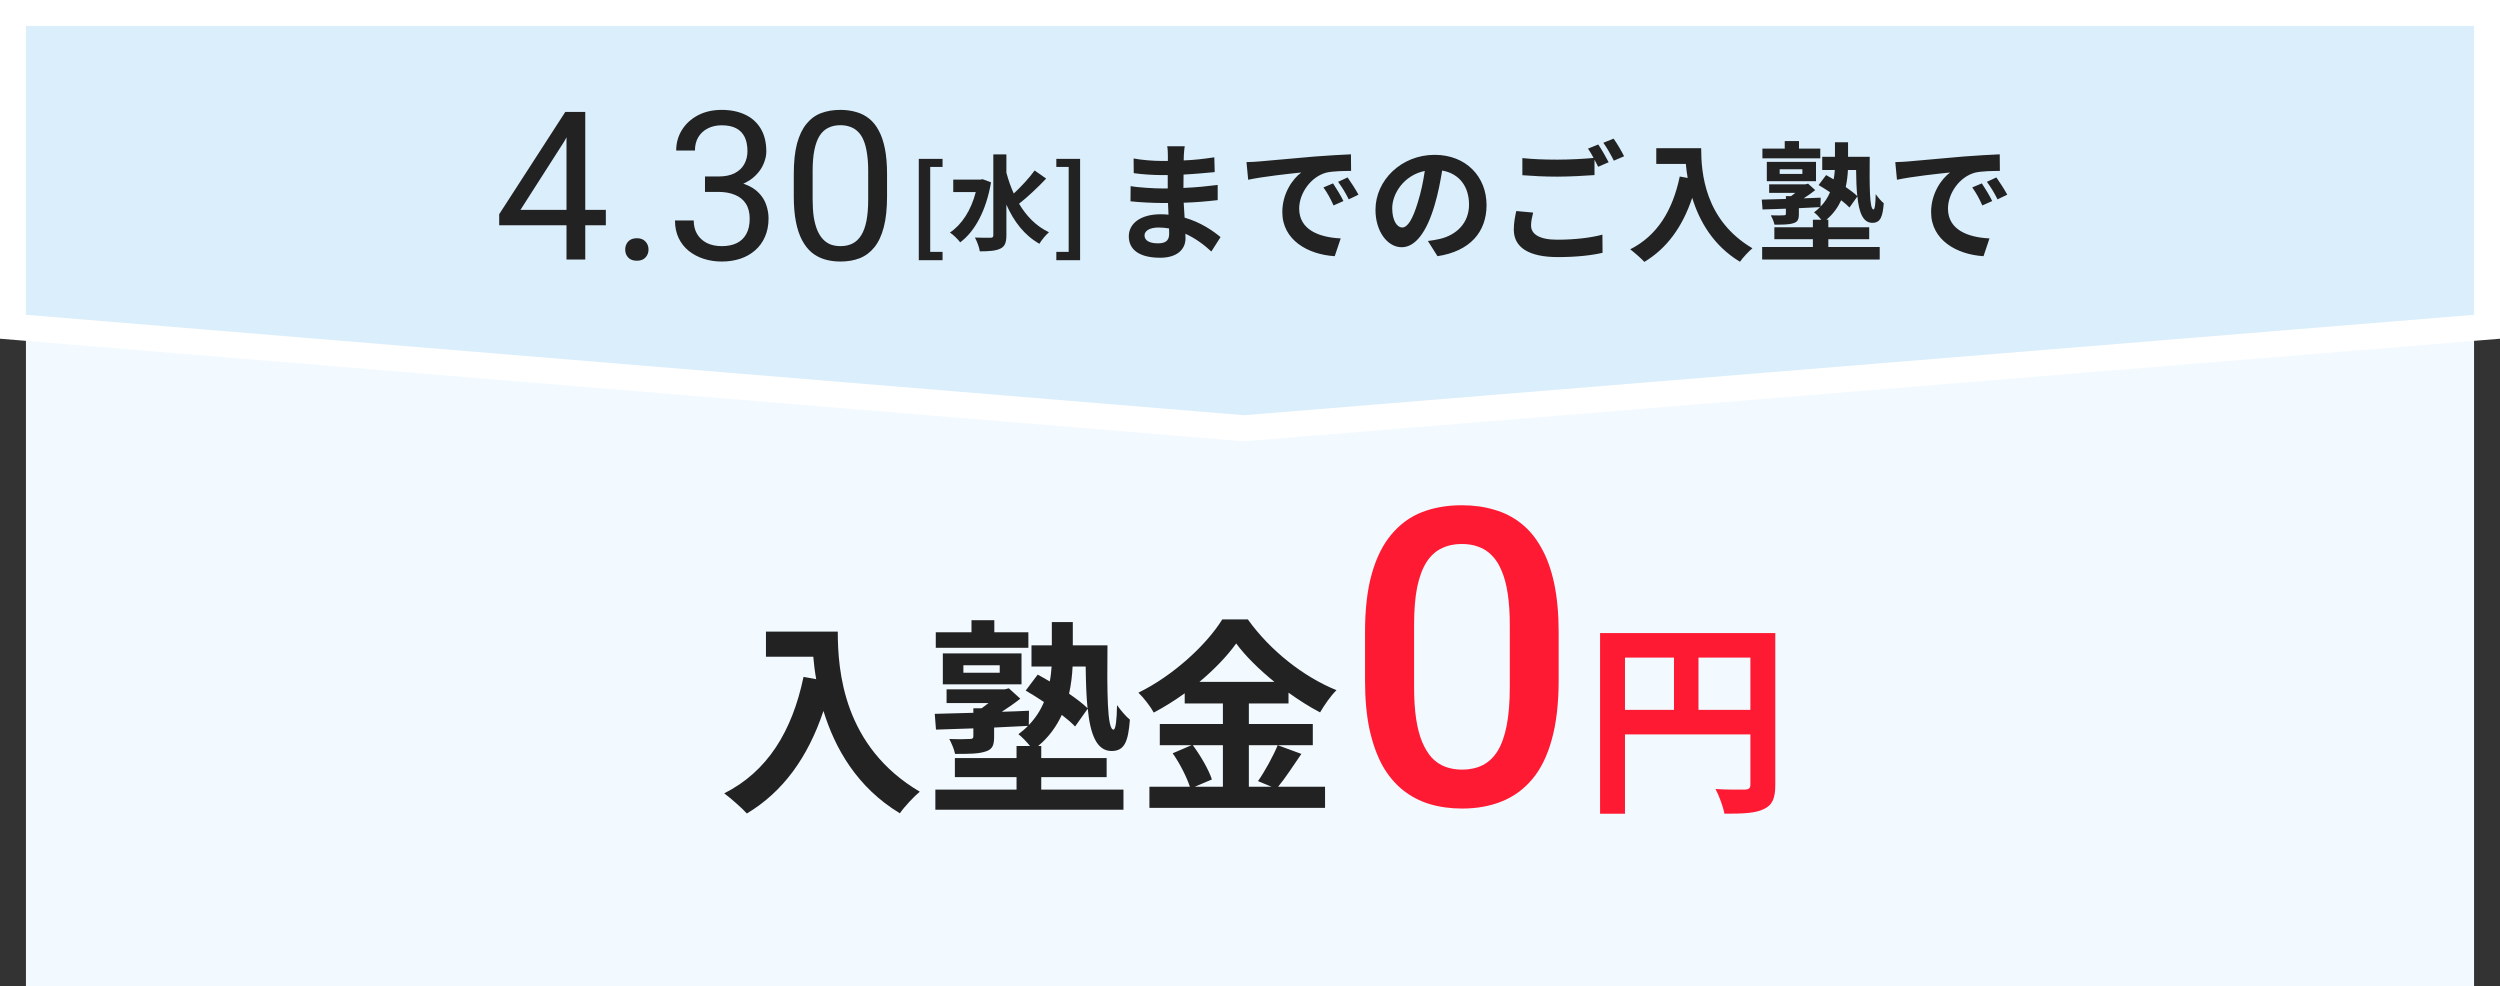
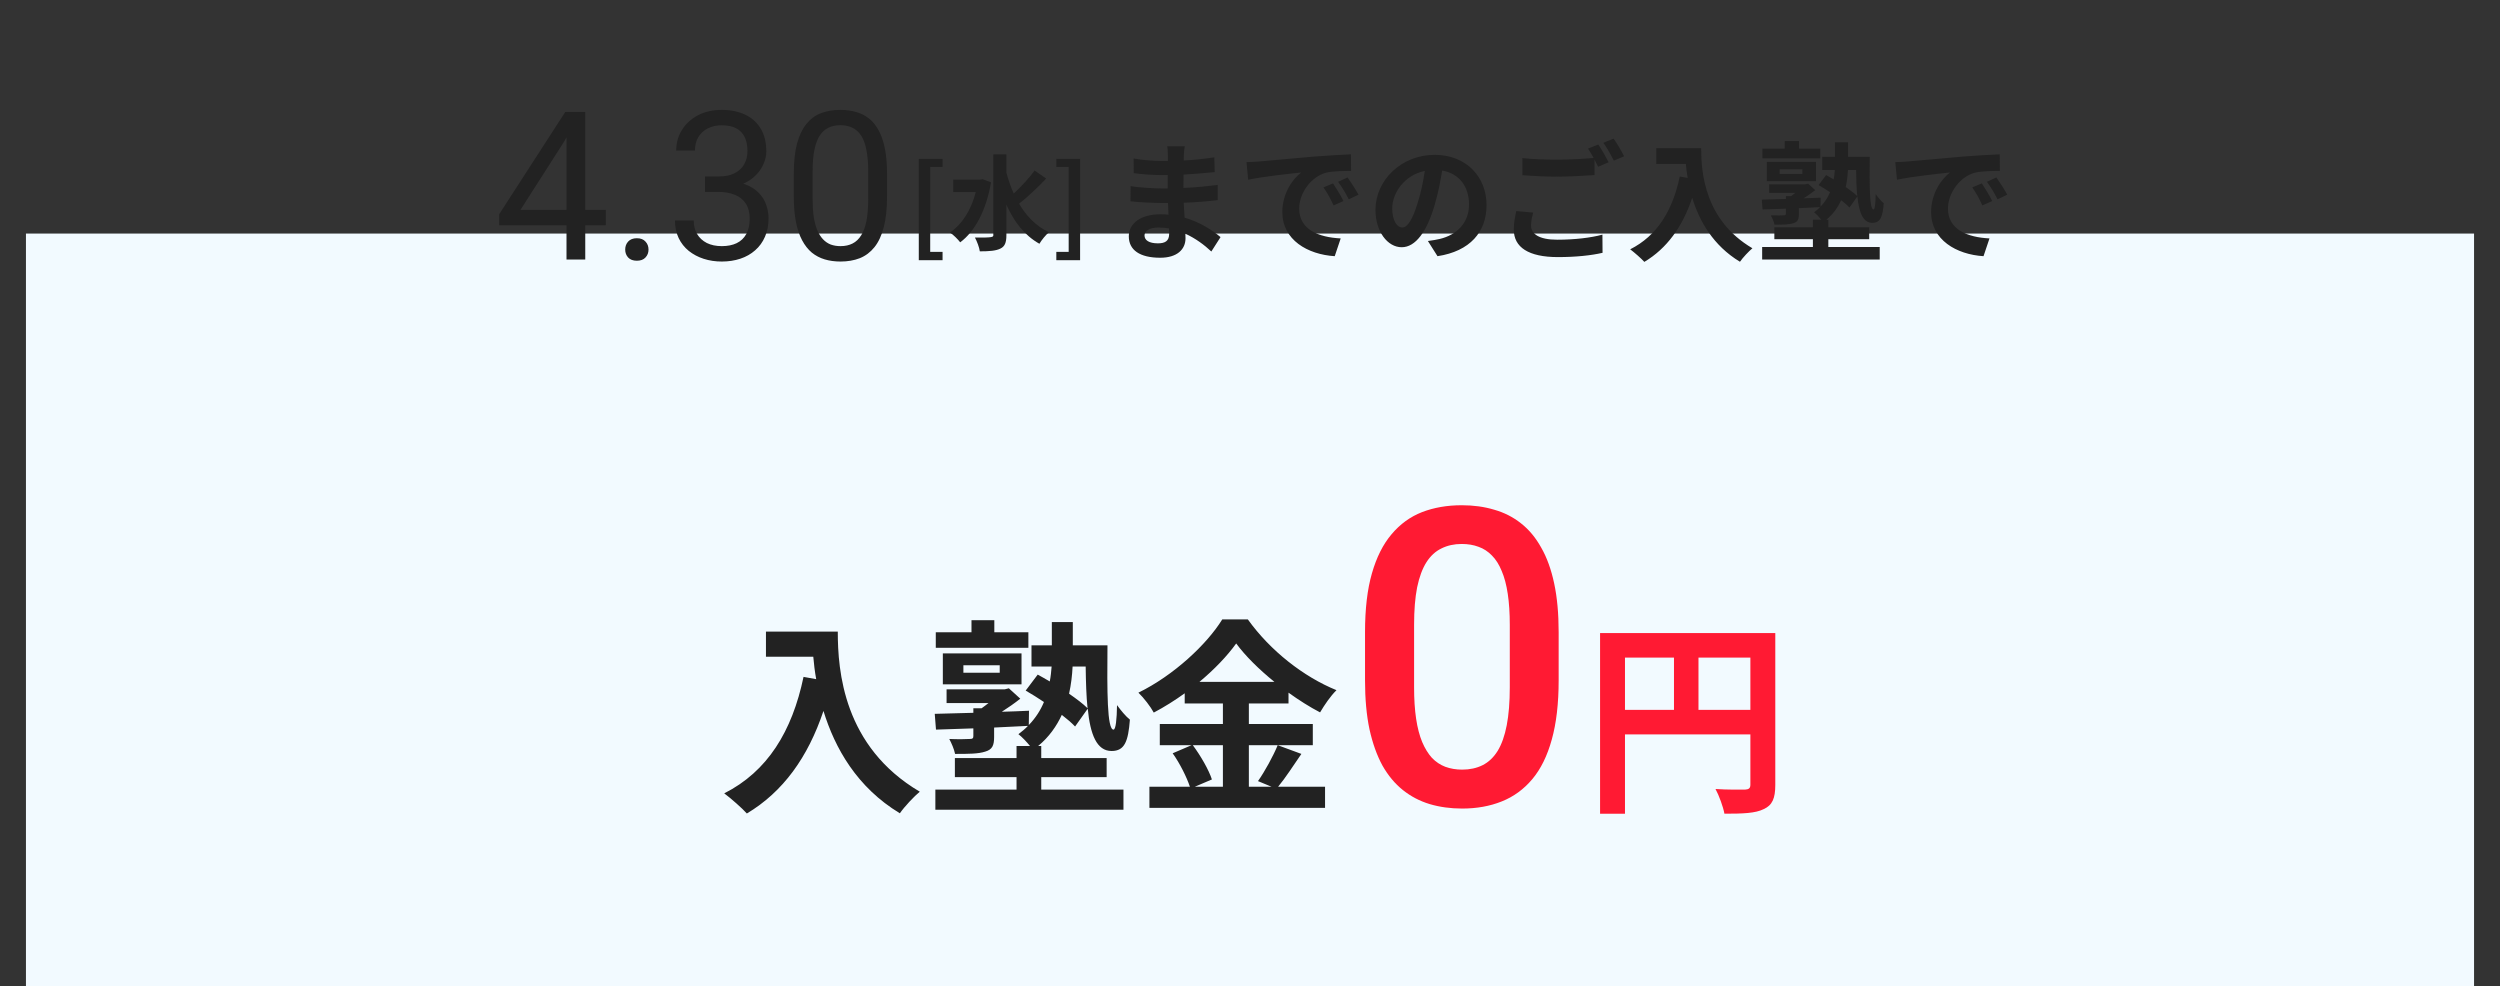
<svg xmlns="http://www.w3.org/2000/svg" width="289" height="114" viewBox="0 0 289 114" fill="none">
  <rect x="0" y="0" width="289" height="114" fill="#333333" stroke="none" />
  <rect width="283" height="87" transform="matrix(1 0 0 -1 3 114)" fill="#F2FAFF" />
-   <path d="M3 1.5H1.5V3V36.391V37.773L2.877 37.886L143.7 49.495L143.822 49.505L143.945 49.495L286.122 37.886L287.5 37.774V36.391V3V1.5H286H3Z" fill="#DBEEFB" stroke="white" stroke-width="3" />
  <path d="M88.544 73.016H96.848C96.848 77.552 97.496 86.312 106.328 91.52C105.704 92.024 104.528 93.272 104.024 94.016C99.056 91.016 96.512 86.48 95.192 82.184C93.392 87.56 90.512 91.544 86.336 94.04C85.808 93.44 84.464 92.264 83.72 91.712C88.712 89.192 91.568 84.56 92.888 78.248L94.352 78.512C94.184 77.6 94.088 76.736 94.016 75.92H88.544V73.016ZM118.88 73.088V74.888H108.176V73.088H112.304V71.696H114.944V73.088H118.88ZM111.368 76.904V77.768H115.568V76.904H111.368ZM118.088 79.112H108.992V75.536H118.088V79.112ZM125.504 77.048H123.992C123.944 78.056 123.824 79.112 123.584 80.192C124.448 80.792 125.216 81.368 125.72 81.872C125.576 80.48 125.528 78.824 125.504 77.048ZM120.368 89.84V91.28H129.872V93.608H108.128V91.28H117.512V89.84H110.384V87.632H117.512V86.24H119.072C118.664 85.736 118.112 85.16 117.728 84.872C118.136 84.56 118.52 84.248 118.832 83.912C117.536 83.984 116.216 84.032 114.92 84.104V85.184C114.92 86.192 114.704 86.648 113.888 86.888C113.072 87.152 111.968 87.152 110.408 87.152C110.288 86.576 110 85.928 109.736 85.424C110.696 85.472 111.824 85.448 112.112 85.424C112.424 85.424 112.52 85.352 112.52 85.088V84.2C110.912 84.248 109.424 84.296 108.2 84.344L108.056 82.52C109.28 82.496 110.84 82.448 112.52 82.4V81.872H113.48C113.744 81.68 114.008 81.488 114.272 81.272H109.424V79.688H116.144L116.624 79.568L117.944 80.768C117.32 81.272 116.552 81.8 115.808 82.28C116.84 82.256 117.896 82.208 118.952 82.16L118.928 83.816C119.72 83 120.296 82.088 120.68 81.152C119.96 80.672 119.24 80.216 118.568 79.832L119.96 77.984C120.392 78.224 120.872 78.488 121.352 78.776C121.472 78.2 121.52 77.6 121.568 77.048H119.24V74.6H121.592V71.912H124.016V74.6H128.024C127.976 79.904 127.976 84.344 128.72 84.344C128.984 84.344 129.104 83.144 129.128 81.512C129.56 82.112 130.136 82.808 130.616 83.192C130.424 85.688 130.016 86.816 128.504 86.816C126.776 86.816 126.032 84.896 125.744 81.92L124.28 83.984C123.896 83.576 123.368 83.12 122.744 82.64C122.144 83.936 121.28 85.184 120.008 86.24H120.368V87.632H127.928V89.84H120.368ZM141.368 86.144H137.888C138.8 87.368 139.736 89 140.096 90.104L138.128 90.944H141.368V86.144ZM138.656 78.824H147.32C145.544 77.384 143.96 75.824 142.904 74.384C141.872 75.824 140.384 77.384 138.656 78.824ZM147.704 86.144L150.44 87.152C149.528 88.472 148.592 89.936 147.752 90.944H153.176V93.392H132.872V90.944H137.552C137.192 89.864 136.4 88.256 135.56 87.08L137.744 86.144H134.072V83.696H141.368V81.32H136.952V80.144C135.824 80.96 134.6 81.728 133.376 82.376C133.016 81.704 132.224 80.672 131.6 80.072C135.68 78.08 139.52 74.48 141.296 71.6H144.248C146.84 75.224 150.704 78.248 154.496 79.784C153.776 80.504 153.128 81.464 152.6 82.352C151.4 81.728 150.152 80.936 148.952 80.072V81.32H144.368V83.696H151.76V86.144H144.368V90.944H146.984L145.424 90.296C146.216 89.168 147.176 87.416 147.704 86.144Z" fill="#222222" />
  <path d="M196.344 82.064H202.344V76.016H196.344V82.064ZM187.848 76.016V82.064H193.512V76.016H187.848ZM205.224 73.184V90.728C205.224 92.288 204.888 93.08 203.88 93.536C202.92 94.016 201.48 94.064 199.344 94.064C199.2 93.272 198.72 91.952 198.312 91.208C199.68 91.304 201.24 91.28 201.72 91.28C202.176 91.256 202.344 91.112 202.344 90.704V84.896H187.848V94.064H184.968V73.184H205.224Z" fill="#FF1A33" />
  <path d="M180.18 73.078V78.656C180.18 81.328 179.914 83.609 179.383 85.5C178.867 87.375 178.117 88.898 177.133 90.07C176.148 91.242 174.969 92.102 173.594 92.648C172.234 93.195 170.711 93.469 169.023 93.469C167.68 93.469 166.43 93.297 165.273 92.953C164.133 92.609 163.102 92.07 162.18 91.336C161.258 90.602 160.469 89.656 159.812 88.5C159.172 87.328 158.672 85.93 158.312 84.305C157.969 82.68 157.797 80.797 157.797 78.656V73.078C157.797 70.391 158.062 68.125 158.594 66.281C159.125 64.422 159.883 62.914 160.867 61.758C161.852 60.586 163.023 59.734 164.383 59.203C165.758 58.672 167.289 58.406 168.977 58.406C170.336 58.406 171.586 58.578 172.727 58.922C173.883 59.25 174.914 59.773 175.82 60.492C176.742 61.211 177.523 62.148 178.164 63.305C178.82 64.445 179.32 65.828 179.664 67.453C180.008 69.062 180.18 70.938 180.18 73.078ZM174.531 79.453V72.234C174.531 70.875 174.453 69.68 174.297 68.648C174.141 67.602 173.906 66.719 173.594 66C173.297 65.266 172.922 64.672 172.469 64.219C172.016 63.75 171.5 63.414 170.922 63.211C170.344 62.992 169.695 62.883 168.977 62.883C168.102 62.883 167.32 63.055 166.633 63.398C165.945 63.727 165.367 64.258 164.898 64.992C164.43 65.727 164.07 66.695 163.82 67.898C163.586 69.086 163.469 70.531 163.469 72.234V79.453C163.469 80.828 163.547 82.039 163.703 83.086C163.859 84.133 164.094 85.031 164.406 85.781C164.719 86.516 165.094 87.125 165.531 87.609C165.984 88.078 166.5 88.422 167.078 88.641C167.672 88.859 168.32 88.969 169.023 88.969C169.914 88.969 170.703 88.797 171.391 88.453C172.078 88.109 172.656 87.562 173.125 86.812C173.594 86.047 173.945 85.055 174.18 83.836C174.414 82.617 174.531 81.156 174.531 79.453Z" fill="#FF1A33" />
  <path d="M135.155 27.035C135.155 26.87 135.155 26.66 135.14 26.405C134.75 26.345 134.345 26.3 133.925 26.3C132.875 26.3 132.305 26.705 132.305 27.215C132.305 27.77 132.83 28.13 133.85 28.13C134.645 28.13 135.155 27.89 135.155 27.035ZM141.095 27.41L140.03 29.075C139.235 28.325 138.215 27.56 137.03 27.02C137.045 27.215 137.045 27.395 137.045 27.545C137.045 28.82 136.085 29.795 134.12 29.795C131.75 29.795 130.49 28.895 130.49 27.32C130.49 25.82 131.87 24.77 134.165 24.77C134.48 24.77 134.78 24.785 135.08 24.815C135.05 24.365 135.035 23.9 135.02 23.465H134.255C133.385 23.465 131.675 23.39 130.685 23.27L130.7 21.515C131.555 21.68 133.49 21.785 134.285 21.785H134.99V20.24H134.285C133.34 20.24 131.915 20.15 131.06 20.015L131.045 18.32C131.975 18.5 133.355 18.605 134.27 18.605H135.005V17.93C135.005 17.66 134.99 17.195 134.93 16.91H136.955C136.91 17.21 136.865 17.585 136.85 17.96L136.835 18.545C137.99 18.5 139.085 18.38 140.375 18.185L140.42 19.895C139.445 19.985 138.245 20.105 136.82 20.18L136.805 21.725C138.305 21.665 139.55 21.53 140.765 21.38V23.135C139.43 23.285 138.275 23.39 136.835 23.435C136.865 23.99 136.895 24.59 136.94 25.16C138.815 25.7 140.24 26.69 141.095 27.41ZM154.1 21.2C154.46 21.74 155.015 22.64 155.3 23.24L154.16 23.75C153.785 22.925 153.47 22.34 152.99 21.665L154.1 21.2ZM155.78 20.51C156.155 21.035 156.725 21.92 157.04 22.505L155.915 23.045C155.51 22.235 155.165 21.68 154.685 21.02L155.78 20.51ZM144.095 18.74C144.695 18.725 145.265 18.695 145.55 18.665C146.795 18.56 149.255 18.335 151.97 18.095C153.5 17.975 155.12 17.885 156.17 17.84L156.185 19.76C155.39 19.76 154.115 19.775 153.32 19.955C151.52 20.435 150.185 22.355 150.185 24.11C150.185 26.555 152.465 27.44 154.985 27.56L154.295 29.615C151.175 29.42 148.235 27.74 148.235 24.515C148.235 22.37 149.42 20.69 150.425 19.94C149.135 20.075 146.015 20.405 144.29 20.78L144.095 18.74ZM162.095 26.3C162.71 26.3 163.31 25.37 163.91 23.36C164.255 22.265 164.525 20.99 164.705 19.76C162.245 20.27 160.94 22.43 160.94 24.065C160.94 25.565 161.54 26.3 162.095 26.3ZM166.175 29.615L165.065 27.86C165.635 27.785 166.055 27.71 166.445 27.62C168.35 27.17 169.82 25.805 169.82 23.645C169.82 21.59 168.71 20.06 166.715 19.715C166.505 20.975 166.25 22.355 165.83 23.75C164.945 26.75 163.655 28.58 162.035 28.58C160.4 28.58 159.005 26.765 159.005 24.26C159.005 20.84 161.99 17.9 165.845 17.9C169.52 17.9 171.845 20.465 171.845 23.705C171.845 26.825 169.925 29.045 166.175 29.615ZM175.28 24.395L177.23 24.575C177.095 25.115 176.99 25.58 176.99 26.075C176.99 27.02 177.875 27.71 180.02 27.71C182.03 27.71 183.92 27.485 185.24 27.125L185.255 29.225C183.965 29.525 182.18 29.72 180.095 29.72C176.69 29.72 174.995 28.58 174.995 26.54C174.995 25.685 175.16 24.965 175.28 24.395ZM183.575 17.18L184.76 16.7C185.135 17.255 185.675 18.2 185.96 18.755L184.745 19.28C184.625 19.04 184.475 18.755 184.325 18.455V20.24C183.29 20.315 181.445 20.42 180.035 20.42C178.475 20.42 177.185 20.345 175.985 20.255V18.275C177.08 18.395 178.46 18.455 180.02 18.455C181.445 18.455 183.08 18.365 184.22 18.26C184.01 17.87 183.785 17.48 183.575 17.18ZM185.345 16.505L186.53 16.025C186.935 16.58 187.49 17.54 187.745 18.065L186.56 18.575C186.245 17.945 185.765 17.075 185.345 16.505ZM191.465 17.135H196.655C196.655 19.97 197.06 25.445 202.58 28.7C202.19 29.015 201.455 29.795 201.14 30.26C198.035 28.385 196.445 25.55 195.62 22.865C194.495 26.225 192.695 28.715 190.085 30.275C189.755 29.9 188.915 29.165 188.45 28.82C191.57 27.245 193.355 24.35 194.18 20.405L195.095 20.57C194.99 20 194.93 19.46 194.885 18.95H191.465V17.135ZM210.425 17.18V18.305H203.735V17.18H206.315V16.31H207.965V17.18H210.425ZM205.73 19.565V20.105H208.355V19.565H205.73ZM209.93 20.945H204.245V18.71H209.93V20.945ZM214.565 19.655H213.62C213.59 20.285 213.515 20.945 213.365 21.62C213.905 21.995 214.385 22.355 214.7 22.67C214.61 21.8 214.58 20.765 214.565 19.655ZM211.355 27.65V28.55H217.295V30.005H203.705V28.55H209.57V27.65H205.115V26.27H209.57V25.4H210.545C210.29 25.085 209.945 24.725 209.705 24.545C209.96 24.35 210.2 24.155 210.395 23.945C209.585 23.99 208.76 24.02 207.95 24.065V24.74C207.95 25.37 207.815 25.655 207.305 25.805C206.795 25.97 206.105 25.97 205.13 25.97C205.055 25.61 204.875 25.205 204.71 24.89C205.31 24.92 206.015 24.905 206.195 24.89C206.39 24.89 206.45 24.845 206.45 24.68V24.125C205.445 24.155 204.515 24.185 203.75 24.215L203.66 23.075C204.425 23.06 205.4 23.03 206.45 23V22.67H207.05C207.215 22.55 207.38 22.43 207.545 22.295H204.515V21.305H208.715L209.015 21.23L209.84 21.98C209.45 22.295 208.97 22.625 208.505 22.925C209.15 22.91 209.81 22.88 210.47 22.85L210.455 23.885C210.95 23.375 211.31 22.805 211.55 22.22C211.1 21.92 210.65 21.635 210.23 21.395L211.1 20.24C211.37 20.39 211.67 20.555 211.97 20.735C212.045 20.375 212.075 20 212.105 19.655H210.65V18.125H212.12V16.445H213.635V18.125H216.14C216.11 21.44 216.11 24.215 216.575 24.215C216.74 24.215 216.815 23.465 216.83 22.445C217.1 22.82 217.46 23.255 217.76 23.495C217.64 25.055 217.385 25.76 216.44 25.76C215.36 25.76 214.895 24.56 214.715 22.7L213.8 23.99C213.56 23.735 213.23 23.45 212.84 23.15C212.465 23.96 211.925 24.74 211.13 25.4H211.355V26.27H216.08V27.65H211.355ZM229.1 21.2C229.46 21.74 230.015 22.64 230.3 23.24L229.16 23.75C228.785 22.925 228.47 22.34 227.99 21.665L229.1 21.2ZM230.78 20.51C231.155 21.035 231.725 21.92 232.04 22.505L230.915 23.045C230.51 22.235 230.165 21.68 229.685 21.02L230.78 20.51ZM219.095 18.74C219.695 18.725 220.265 18.695 220.55 18.665C221.795 18.56 224.255 18.335 226.97 18.095C228.5 17.975 230.12 17.885 231.17 17.84L231.185 19.76C230.39 19.76 229.115 19.775 228.32 19.955C226.52 20.435 225.185 22.355 225.185 24.11C225.185 26.555 227.465 27.44 229.985 27.56L229.295 29.615C226.175 29.42 223.235 27.74 223.235 24.515C223.235 22.37 224.42 20.69 225.425 19.94C224.135 20.075 221.015 20.405 219.29 20.78L219.095 18.74Z" fill="#222222" />
  <path d="M70.035 24.258V26.039H57.707V24.762L65.348 12.938H67.117L65.219 16.359L60.168 24.258H70.035ZM67.656 12.938V30H65.488V12.938H67.656ZM72.273 28.852C72.273 28.484 72.387 28.176 72.613 27.926C72.848 27.668 73.184 27.539 73.621 27.539C74.059 27.539 74.391 27.668 74.617 27.926C74.852 28.176 74.969 28.484 74.969 28.852C74.969 29.211 74.852 29.516 74.617 29.766C74.391 30.016 74.059 30.141 73.621 30.141C73.184 30.141 72.848 30.016 72.613 29.766C72.387 29.516 72.273 29.211 72.273 28.852ZM81.496 20.402H83.043C83.801 20.402 84.426 20.277 84.918 20.027C85.418 19.77 85.789 19.422 86.031 18.984C86.281 18.539 86.406 18.039 86.406 17.484C86.406 16.828 86.297 16.277 86.078 15.832C85.859 15.387 85.531 15.051 85.094 14.824C84.656 14.598 84.102 14.484 83.43 14.484C82.82 14.484 82.281 14.605 81.812 14.848C81.352 15.082 80.988 15.418 80.723 15.855C80.465 16.293 80.336 16.809 80.336 17.402H78.168C78.168 16.535 78.387 15.746 78.824 15.035C79.262 14.324 79.875 13.758 80.664 13.336C81.461 12.914 82.383 12.703 83.43 12.703C84.461 12.703 85.363 12.887 86.137 13.254C86.91 13.613 87.512 14.152 87.941 14.871C88.371 15.582 88.586 16.469 88.586 17.531C88.586 17.961 88.484 18.422 88.281 18.914C88.086 19.398 87.777 19.852 87.356 20.273C86.941 20.695 86.402 21.043 85.738 21.316C85.074 21.582 84.277 21.715 83.348 21.715H81.496V20.402ZM81.496 22.184V20.883H83.348C84.434 20.883 85.332 21.012 86.043 21.27C86.754 21.527 87.312 21.871 87.719 22.301C88.133 22.73 88.422 23.203 88.586 23.719C88.758 24.227 88.844 24.734 88.844 25.242C88.844 26.039 88.707 26.746 88.434 27.363C88.168 27.98 87.789 28.504 87.297 28.934C86.812 29.363 86.242 29.688 85.586 29.906C84.93 30.125 84.215 30.234 83.441 30.234C82.699 30.234 82 30.129 81.344 29.918C80.695 29.707 80.121 29.402 79.621 29.004C79.121 28.598 78.731 28.102 78.449 27.516C78.168 26.922 78.027 26.246 78.027 25.488H80.195C80.195 26.082 80.324 26.602 80.582 27.047C80.848 27.492 81.223 27.84 81.707 28.09C82.199 28.332 82.777 28.453 83.441 28.453C84.106 28.453 84.676 28.34 85.152 28.113C85.637 27.879 86.008 27.527 86.266 27.059C86.531 26.59 86.664 26 86.664 25.289C86.664 24.578 86.516 23.996 86.219 23.543C85.922 23.082 85.5 22.742 84.953 22.523C84.414 22.297 83.777 22.184 83.043 22.184H81.496ZM102.543 20.109V22.711C102.543 24.109 102.418 25.289 102.168 26.25C101.918 27.211 101.559 27.984 101.09 28.57C100.621 29.156 100.055 29.582 99.391 29.848C98.734 30.105 97.992 30.234 97.164 30.234C96.508 30.234 95.902 30.152 95.348 29.988C94.793 29.824 94.293 29.562 93.848 29.203C93.41 28.836 93.035 28.359 92.723 27.773C92.41 27.188 92.172 26.477 92.008 25.641C91.844 24.805 91.762 23.828 91.762 22.711V20.109C91.762 18.711 91.887 17.539 92.137 16.594C92.394 15.648 92.758 14.891 93.227 14.32C93.695 13.742 94.258 13.328 94.914 13.078C95.578 12.828 96.32 12.703 97.141 12.703C97.805 12.703 98.414 12.785 98.969 12.949C99.531 13.105 100.031 13.359 100.469 13.711C100.906 14.055 101.277 14.516 101.582 15.094C101.895 15.664 102.133 16.363 102.297 17.191C102.461 18.02 102.543 18.992 102.543 20.109ZM100.363 23.062V19.746C100.363 18.98 100.316 18.309 100.223 17.73C100.137 17.145 100.008 16.645 99.836 16.23C99.664 15.816 99.445 15.48 99.18 15.223C98.922 14.965 98.621 14.777 98.277 14.66C97.941 14.535 97.562 14.473 97.141 14.473C96.625 14.473 96.168 14.57 95.769 14.766C95.371 14.953 95.035 15.254 94.762 15.668C94.496 16.082 94.293 16.625 94.152 17.297C94.012 17.969 93.941 18.785 93.941 19.746V23.062C93.941 23.828 93.984 24.504 94.07 25.09C94.164 25.676 94.301 26.184 94.481 26.613C94.66 27.035 94.879 27.383 95.137 27.656C95.394 27.93 95.691 28.133 96.027 28.266C96.371 28.391 96.75 28.453 97.164 28.453C97.695 28.453 98.16 28.352 98.559 28.148C98.957 27.945 99.289 27.629 99.555 27.199C99.828 26.762 100.031 26.203 100.164 25.523C100.297 24.836 100.363 24.016 100.363 23.062Z" fill="#222222" />
-   <path d="M106.212 30.076V18.364H108.96V19.3H107.532V29.116H108.96V30.076H106.212ZM113.591 20.716L114.563 21.076C114.011 24.328 112.691 26.764 110.999 28.012C110.747 27.676 110.171 27.1 109.811 26.884C111.203 25.948 112.259 24.304 112.799 22.204H110.195V20.764H113.327L113.591 20.716ZM119.603 19.708L120.935 20.644C119.975 21.664 118.775 22.792 117.803 23.548C118.655 24.988 119.783 26.152 121.259 26.848C120.899 27.148 120.407 27.748 120.155 28.18C118.415 27.196 117.203 25.612 116.339 23.656V27.196C116.339 28.06 116.147 28.492 115.655 28.732C115.139 28.996 114.359 29.056 113.267 29.056C113.207 28.6 112.931 27.88 112.703 27.46C113.495 27.496 114.251 27.484 114.503 27.484C114.743 27.484 114.827 27.4 114.827 27.196V17.848H116.339V19.96C116.567 20.8 116.843 21.616 117.191 22.372C118.043 21.58 118.991 20.56 119.603 19.708ZM122.111 30.076V29.116H123.539V19.3H122.111V18.364H124.859V30.076H122.111Z" fill="#222222" />
+   <path d="M106.212 30.076V18.364H108.96V19.3H107.532V29.116H108.96V30.076H106.212ZM113.591 20.716L114.563 21.076C114.011 24.328 112.691 26.764 110.999 28.012C110.747 27.676 110.171 27.1 109.811 26.884C111.203 25.948 112.259 24.304 112.799 22.204H110.195V20.764H113.327L113.591 20.716ZM119.603 19.708L120.935 20.644C119.975 21.664 118.775 22.792 117.803 23.548C118.655 24.988 119.783 26.152 121.259 26.848C120.899 27.148 120.407 27.748 120.155 28.18C118.415 27.196 117.203 25.612 116.339 23.656V27.196C116.339 28.06 116.147 28.492 115.655 28.732C115.139 28.996 114.359 29.056 113.267 29.056C113.207 28.6 112.931 27.88 112.703 27.46C114.743 27.484 114.827 27.4 114.827 27.196V17.848H116.339V19.96C116.567 20.8 116.843 21.616 117.191 22.372C118.043 21.58 118.991 20.56 119.603 19.708ZM122.111 30.076V29.116H123.539V19.3H122.111V18.364H124.859V30.076H122.111Z" fill="#222222" />
</svg>